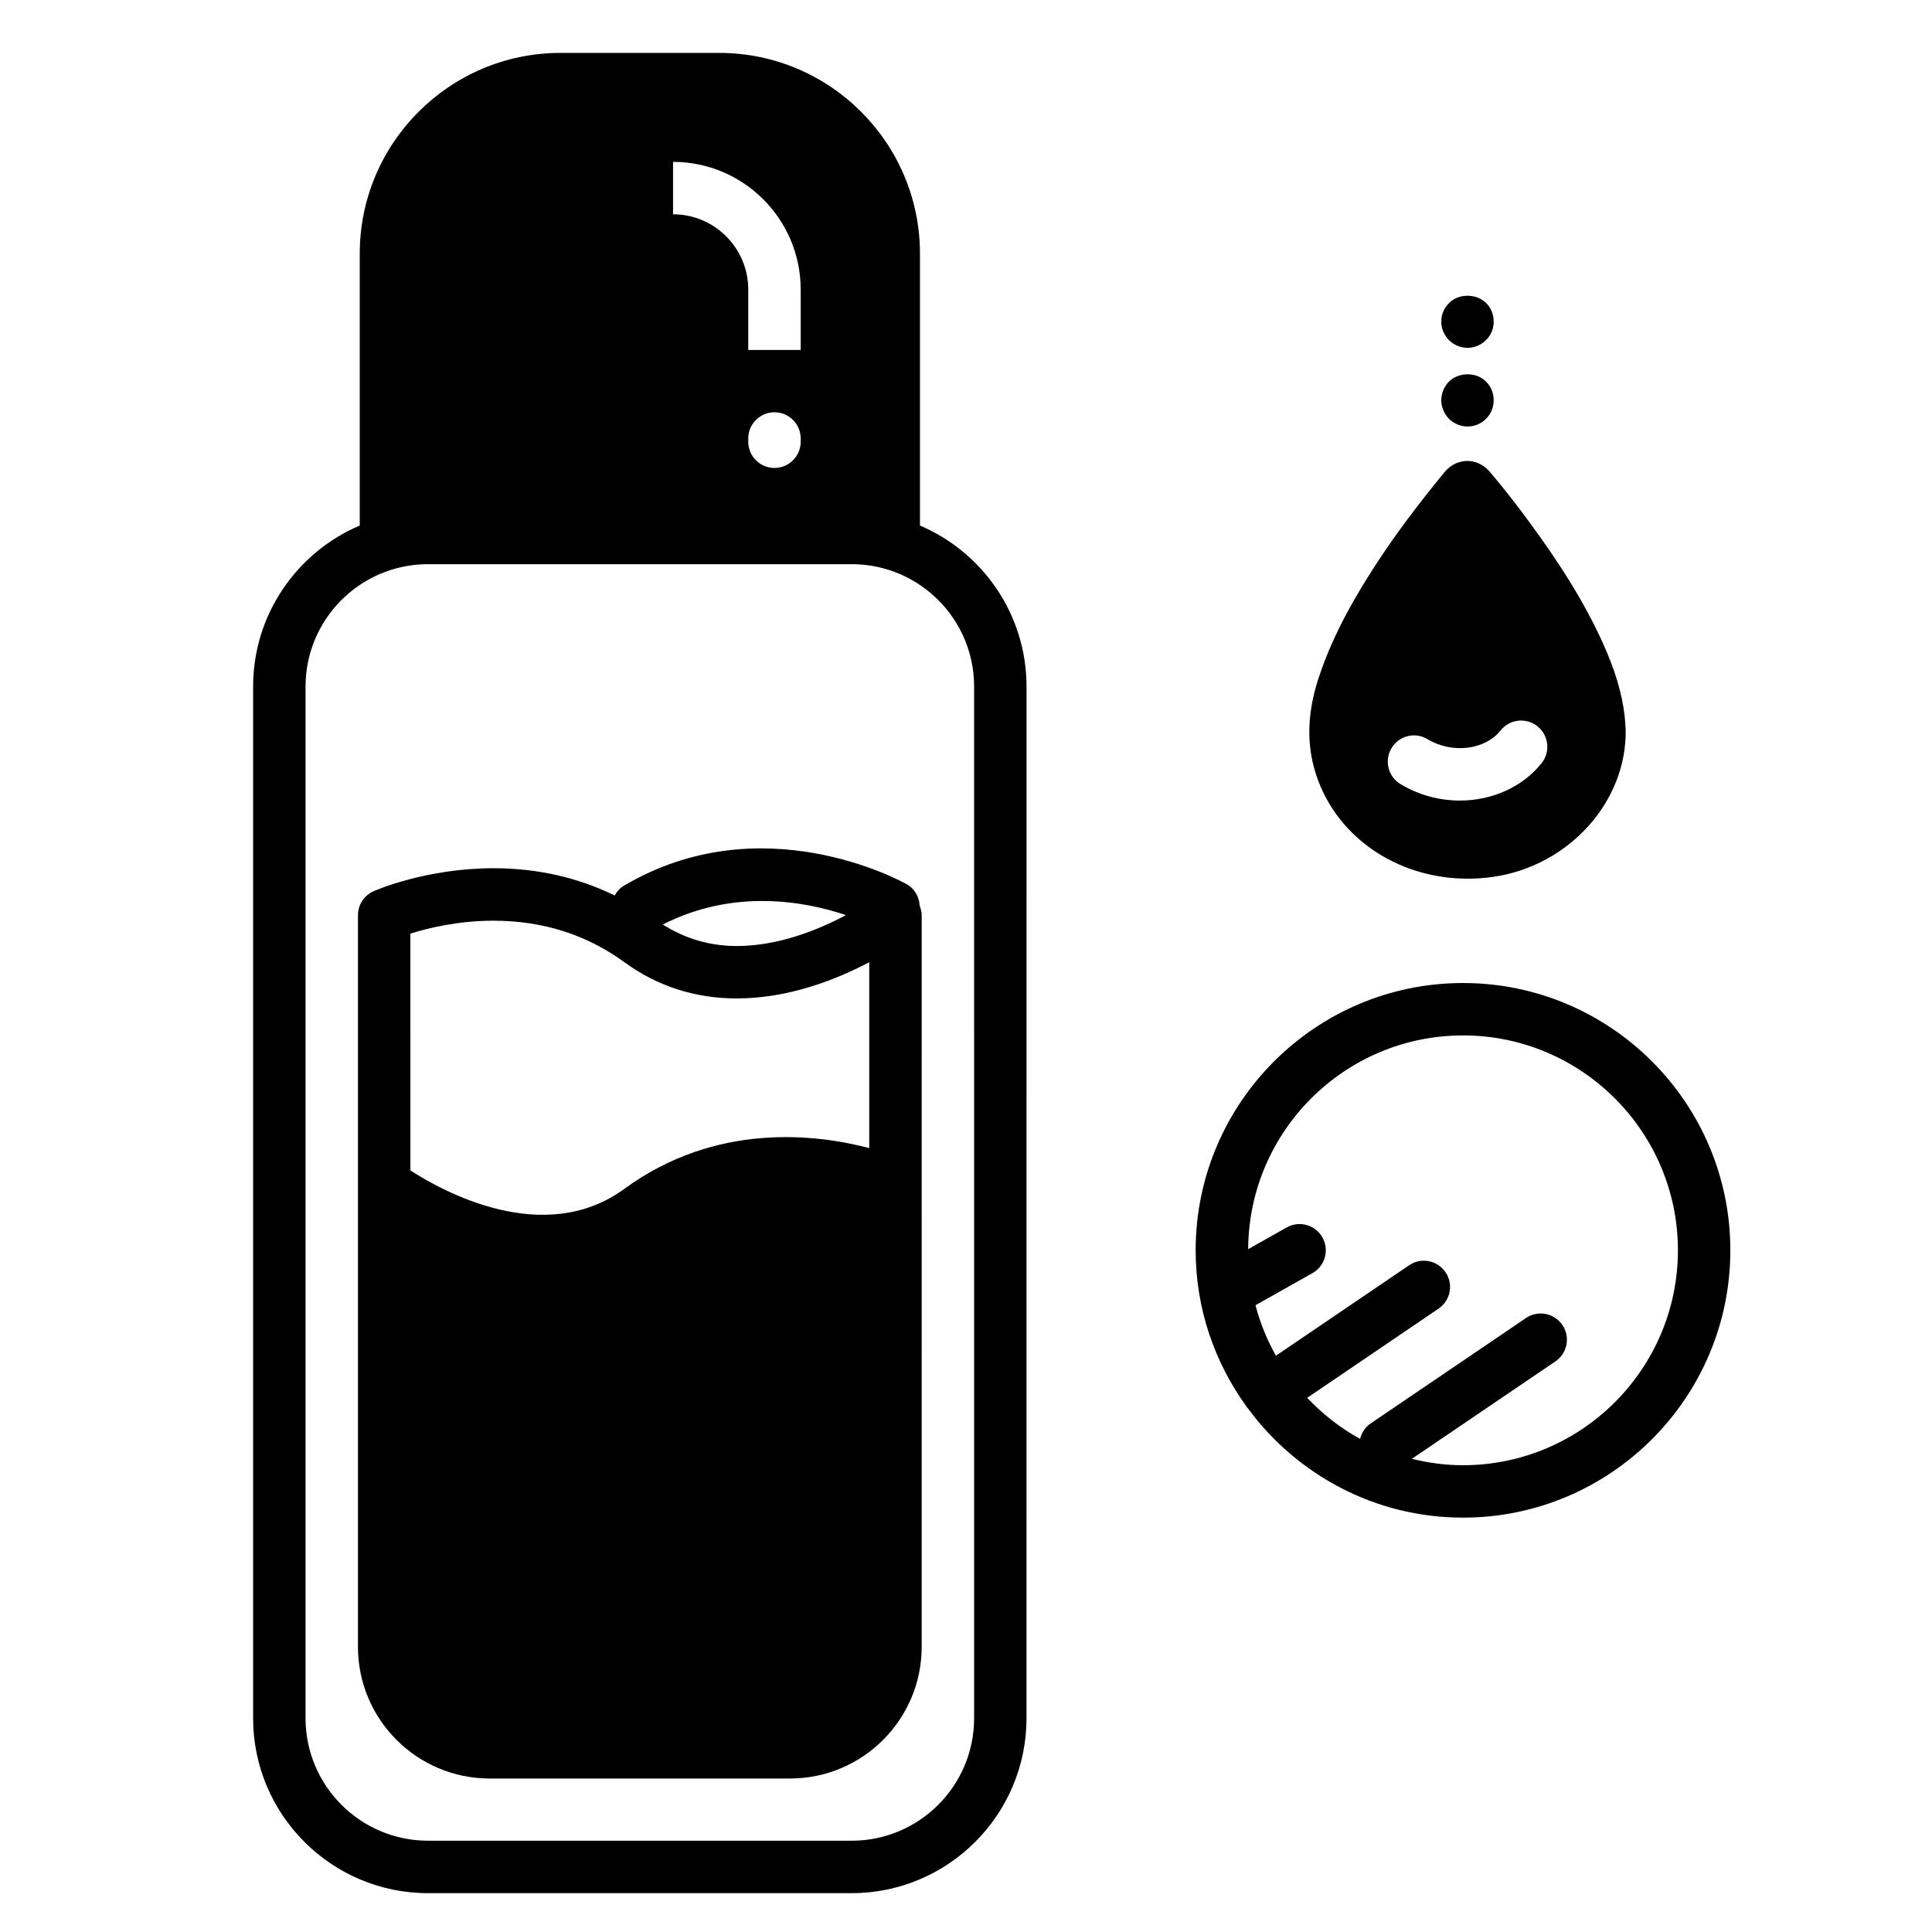
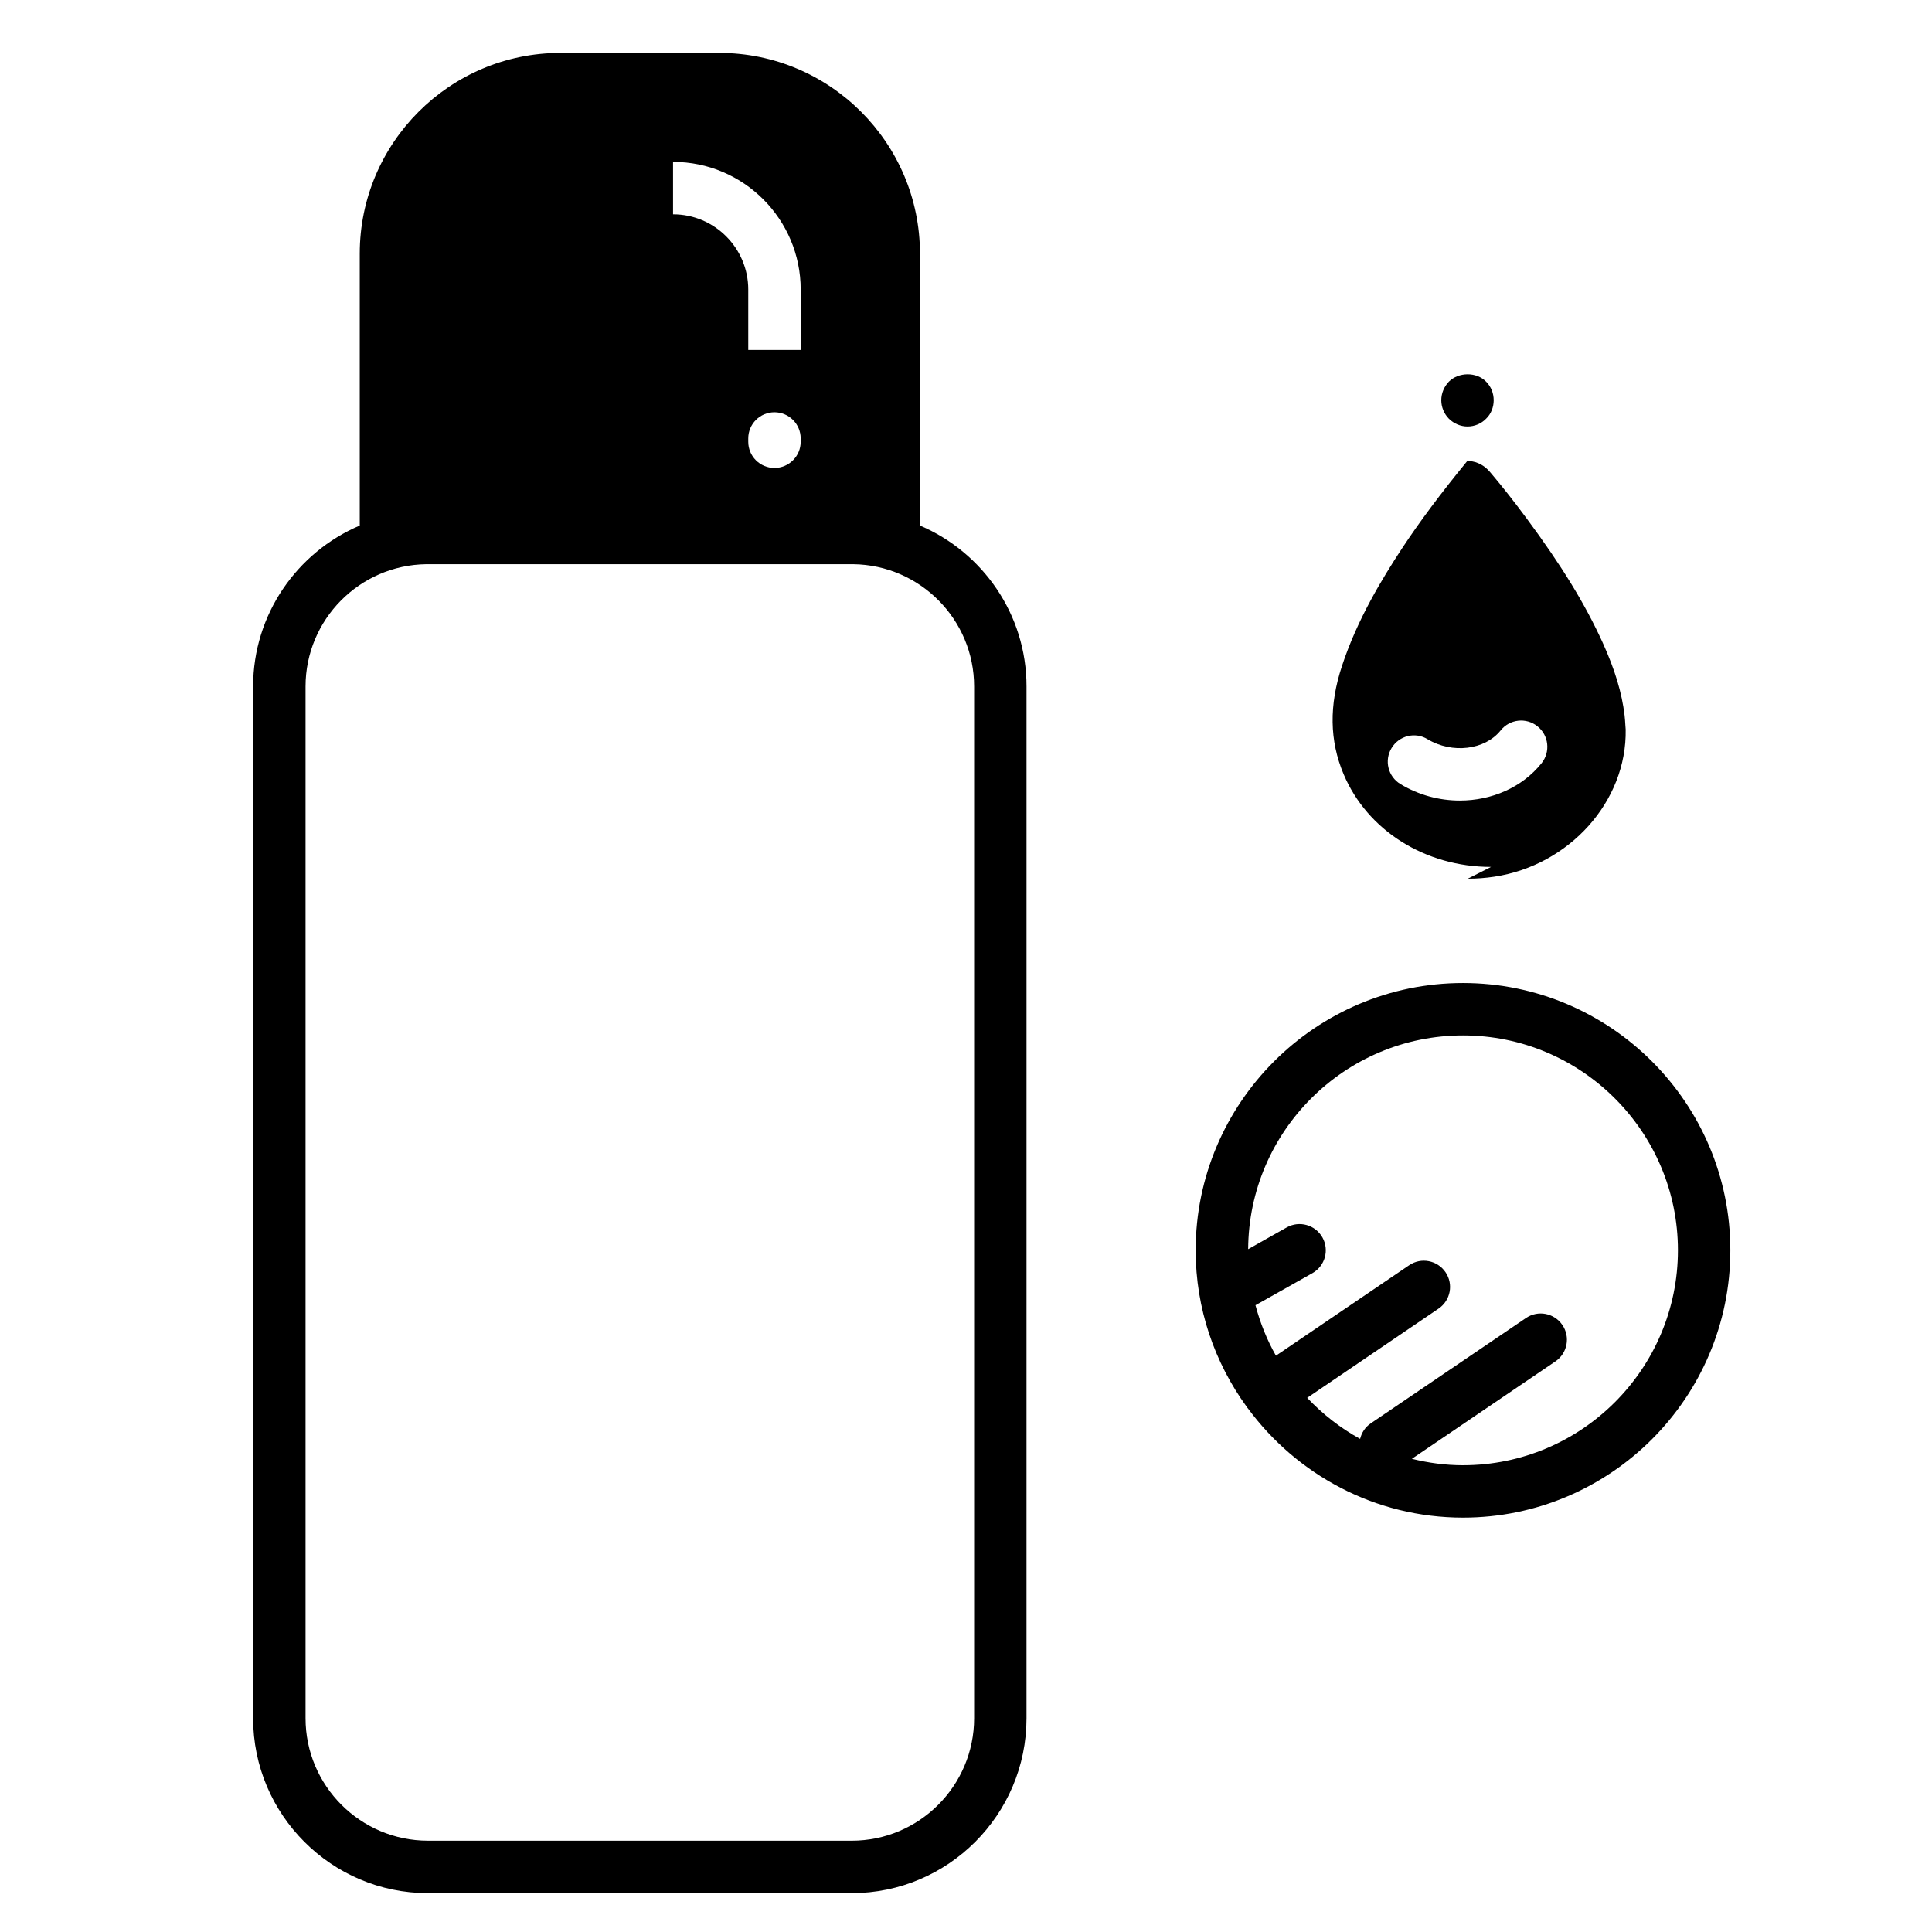
<svg xmlns="http://www.w3.org/2000/svg" fill="#000000" width="800px" height="800px" version="1.1" viewBox="144 144 512 512">
  <g>
    <path d="m387.8 283.27v-72.059c0-29.324-23.867-53.188-53.188-53.188h-42.098c-29.324 0-53.176 23.867-53.176 53.188v72.062c-16.594 7.055-28.258 23.52-28.258 42.648v273.44c0 25.551 20.785 46.344 46.332 46.344h112.29c25.551 0 46.332-20.793 46.332-46.344l0.004-273.44c0-19.129-11.656-35.586-28.242-42.648zm-45.504-22.199v-0.875c0-3.836 3.106-6.941 6.941-6.941s6.953 3.106 6.953 6.941v0.875c0 3.836-3.117 6.941-6.953 6.941s-6.941-3.106-6.941-6.941zm-19.926-74.172c18.652 0 33.82 15.18 33.82 33.832v16.016h-13.895v-16.016c0-10.996-8.941-19.941-19.93-19.941v-13.891zm79.781 412.46c0 17.895-14.555 32.449-32.438 32.449l-112.3-0.004c-17.883 0-32.438-14.555-32.438-32.449v-273.43c0-17.742 14.324-32.176 32.012-32.41h113.15c17.688 0.234 32.012 14.664 32.012 32.41z" />
-     <path d="m384.31 378.34c-1.555-0.875-38.562-21.227-75.047 0.434-1.059 0.633-1.793 1.539-2.371 2.535-9.766-4.773-20.52-7.219-32.121-7.219-17.832 0-31.219 5.852-31.777 6.102-2.508 1.113-4.129 3.598-4.129 6.344v193.91c0 19.227 15.645 34.875 34.883 34.875h79.629c19.227 0 34.875-15.645 34.875-34.875l0.004-193.9c0-0.879-0.223-1.711-0.527-2.504-0.133-2.289-1.262-4.484-3.418-5.695zm-16.125 8.176c-7.137 3.809-17.766 8.188-28.922 8.188-7.219 0-13.781-1.988-19.609-5.703 18.883-9.613 37.684-6.148 48.531-2.484zm6.168 61.738c-13.941-3.664-40.539-6.996-64.891 10.801-21.316 15.574-48.238 0.602-56.703-4.879l-0.004-62.758c4.594-1.441 12.594-3.422 22.02-3.422 13.031 0 24.699 3.699 34.691 11 8.727 6.367 18.75 9.602 29.801 9.602h0.012c13.785 0 26.48-5.059 35.078-9.602v49.258z" />
    <path d="m531.71 404.51c-39.07 0-70.848 31.77-70.848 70.836 0 15.48 5.043 29.77 13.496 41.434 0.027 0.043 0.035 0.102 0.062 0.137 0.094 0.129 0.211 0.227 0.309 0.348 12.91 17.5 33.609 28.922 56.98 28.922 39.07 0 70.848-31.777 70.848-70.848 0.004-39.066-31.777-70.828-70.848-70.828zm0 127.79c-4.68 0-9.195-0.625-13.547-1.699l38.031-25.812c3.18-2.152 4.016-6.477 1.848-9.656-2.152-3.168-6.477-4.004-9.645-1.84l-41.168 27.941c-1.477 1.004-2.391 2.484-2.785 4.09-5.238-2.875-9.949-6.578-14.027-10.879l34.816-23.645c3.18-2.152 4.004-6.477 1.848-9.645-2.164-3.18-6.477-4.016-9.645-1.848l-35.301 23.969c-2.359-4.156-4.168-8.652-5.422-13.375l15.098-8.504c3.344-1.895 4.527-6.117 2.641-9.473-1.883-3.332-6.117-4.527-9.461-2.641l-10.215 5.762c0.156-31.258 25.633-56.648 56.938-56.648 31.414 0 56.953 25.551 56.953 56.941-0.004 31.41-25.543 56.961-56.957 56.961z" />
-     <path d="m532.98 376.86c2.312 0 4.66-0.172 6.977-0.52 19.898-2.973 35.219-19.953 34.863-39.027l-0.078-1.047c-0.055-0.918-0.109-1.848-0.215-2.711-0.715-5.957-2.551-12.082-5.809-19.266-4.652-10.219-10.855-20.375-20.148-32.902-3.246-4.391-6.391-8.383-9.539-12.102-2.121-2.586-4.527-3.121-6.184-3.121s-4.074 0.543-6.172 3.117c-7.137 8.727-12.629 16.09-17.312 23.188-5.254 8.012-11.832 18.785-15.883 31.098-3.461 10.445-3.32 19.832 0.41 28.691 6.281 14.934 21.621 24.602 39.09 24.602zm-20.203-34.605c1.977-3.289 6.238-4.379 9.539-2.359 6.512 3.914 15.191 2.879 19.367-2.324 2.391-2.996 6.762-3.504 9.766-1.09 2.996 2.391 3.481 6.762 1.09 9.766-5.184 6.477-13.289 9.906-21.66 9.906-5.387 0-10.867-1.418-15.746-4.367-3.285-1.984-4.344-6.25-2.356-9.531z" />
+     <path d="m532.98 376.86c2.312 0 4.66-0.172 6.977-0.52 19.898-2.973 35.219-19.953 34.863-39.027l-0.078-1.047c-0.055-0.918-0.109-1.848-0.215-2.711-0.715-5.957-2.551-12.082-5.809-19.266-4.652-10.219-10.855-20.375-20.148-32.902-3.246-4.391-6.391-8.383-9.539-12.102-2.121-2.586-4.527-3.121-6.184-3.121c-7.137 8.727-12.629 16.09-17.312 23.188-5.254 8.012-11.832 18.785-15.883 31.098-3.461 10.445-3.32 19.832 0.41 28.691 6.281 14.934 21.621 24.602 39.09 24.602zm-20.203-34.605c1.977-3.289 6.238-4.379 9.539-2.359 6.512 3.914 15.191 2.879 19.367-2.324 2.391-2.996 6.762-3.504 9.766-1.09 2.996 2.391 3.481 6.762 1.09 9.766-5.184 6.477-13.289 9.906-21.66 9.906-5.387 0-10.867-1.418-15.746-4.367-3.285-1.984-4.344-6.25-2.356-9.531z" />
    <path d="m532.9 257.03c1.871 0 3.676-0.758 4.934-2.074 1.316-1.258 2.008-3.062 2.008-4.867 0-1.883-0.691-3.609-2.008-4.945-2.574-2.641-7.297-2.562-9.871 0-1.258 1.328-2.008 3.062-2.008 4.945 0 1.805 0.758 3.609 2.008 4.867 1.316 1.32 3.133 2.074 4.938 2.074z" />
-     <path d="m532.9 236.18c1.871 0 3.598-0.758 4.934-2.074 1.316-1.258 2.008-3.062 2.008-4.867 0-1.871-0.691-3.688-2.008-4.934-2.574-2.574-7.297-2.574-9.801 0-1.328 1.246-2.086 3.062-2.086 4.934 0 1.805 0.758 3.609 2.008 4.867 1.324 1.316 3.141 2.074 4.945 2.074z" />
  </g>
</svg>